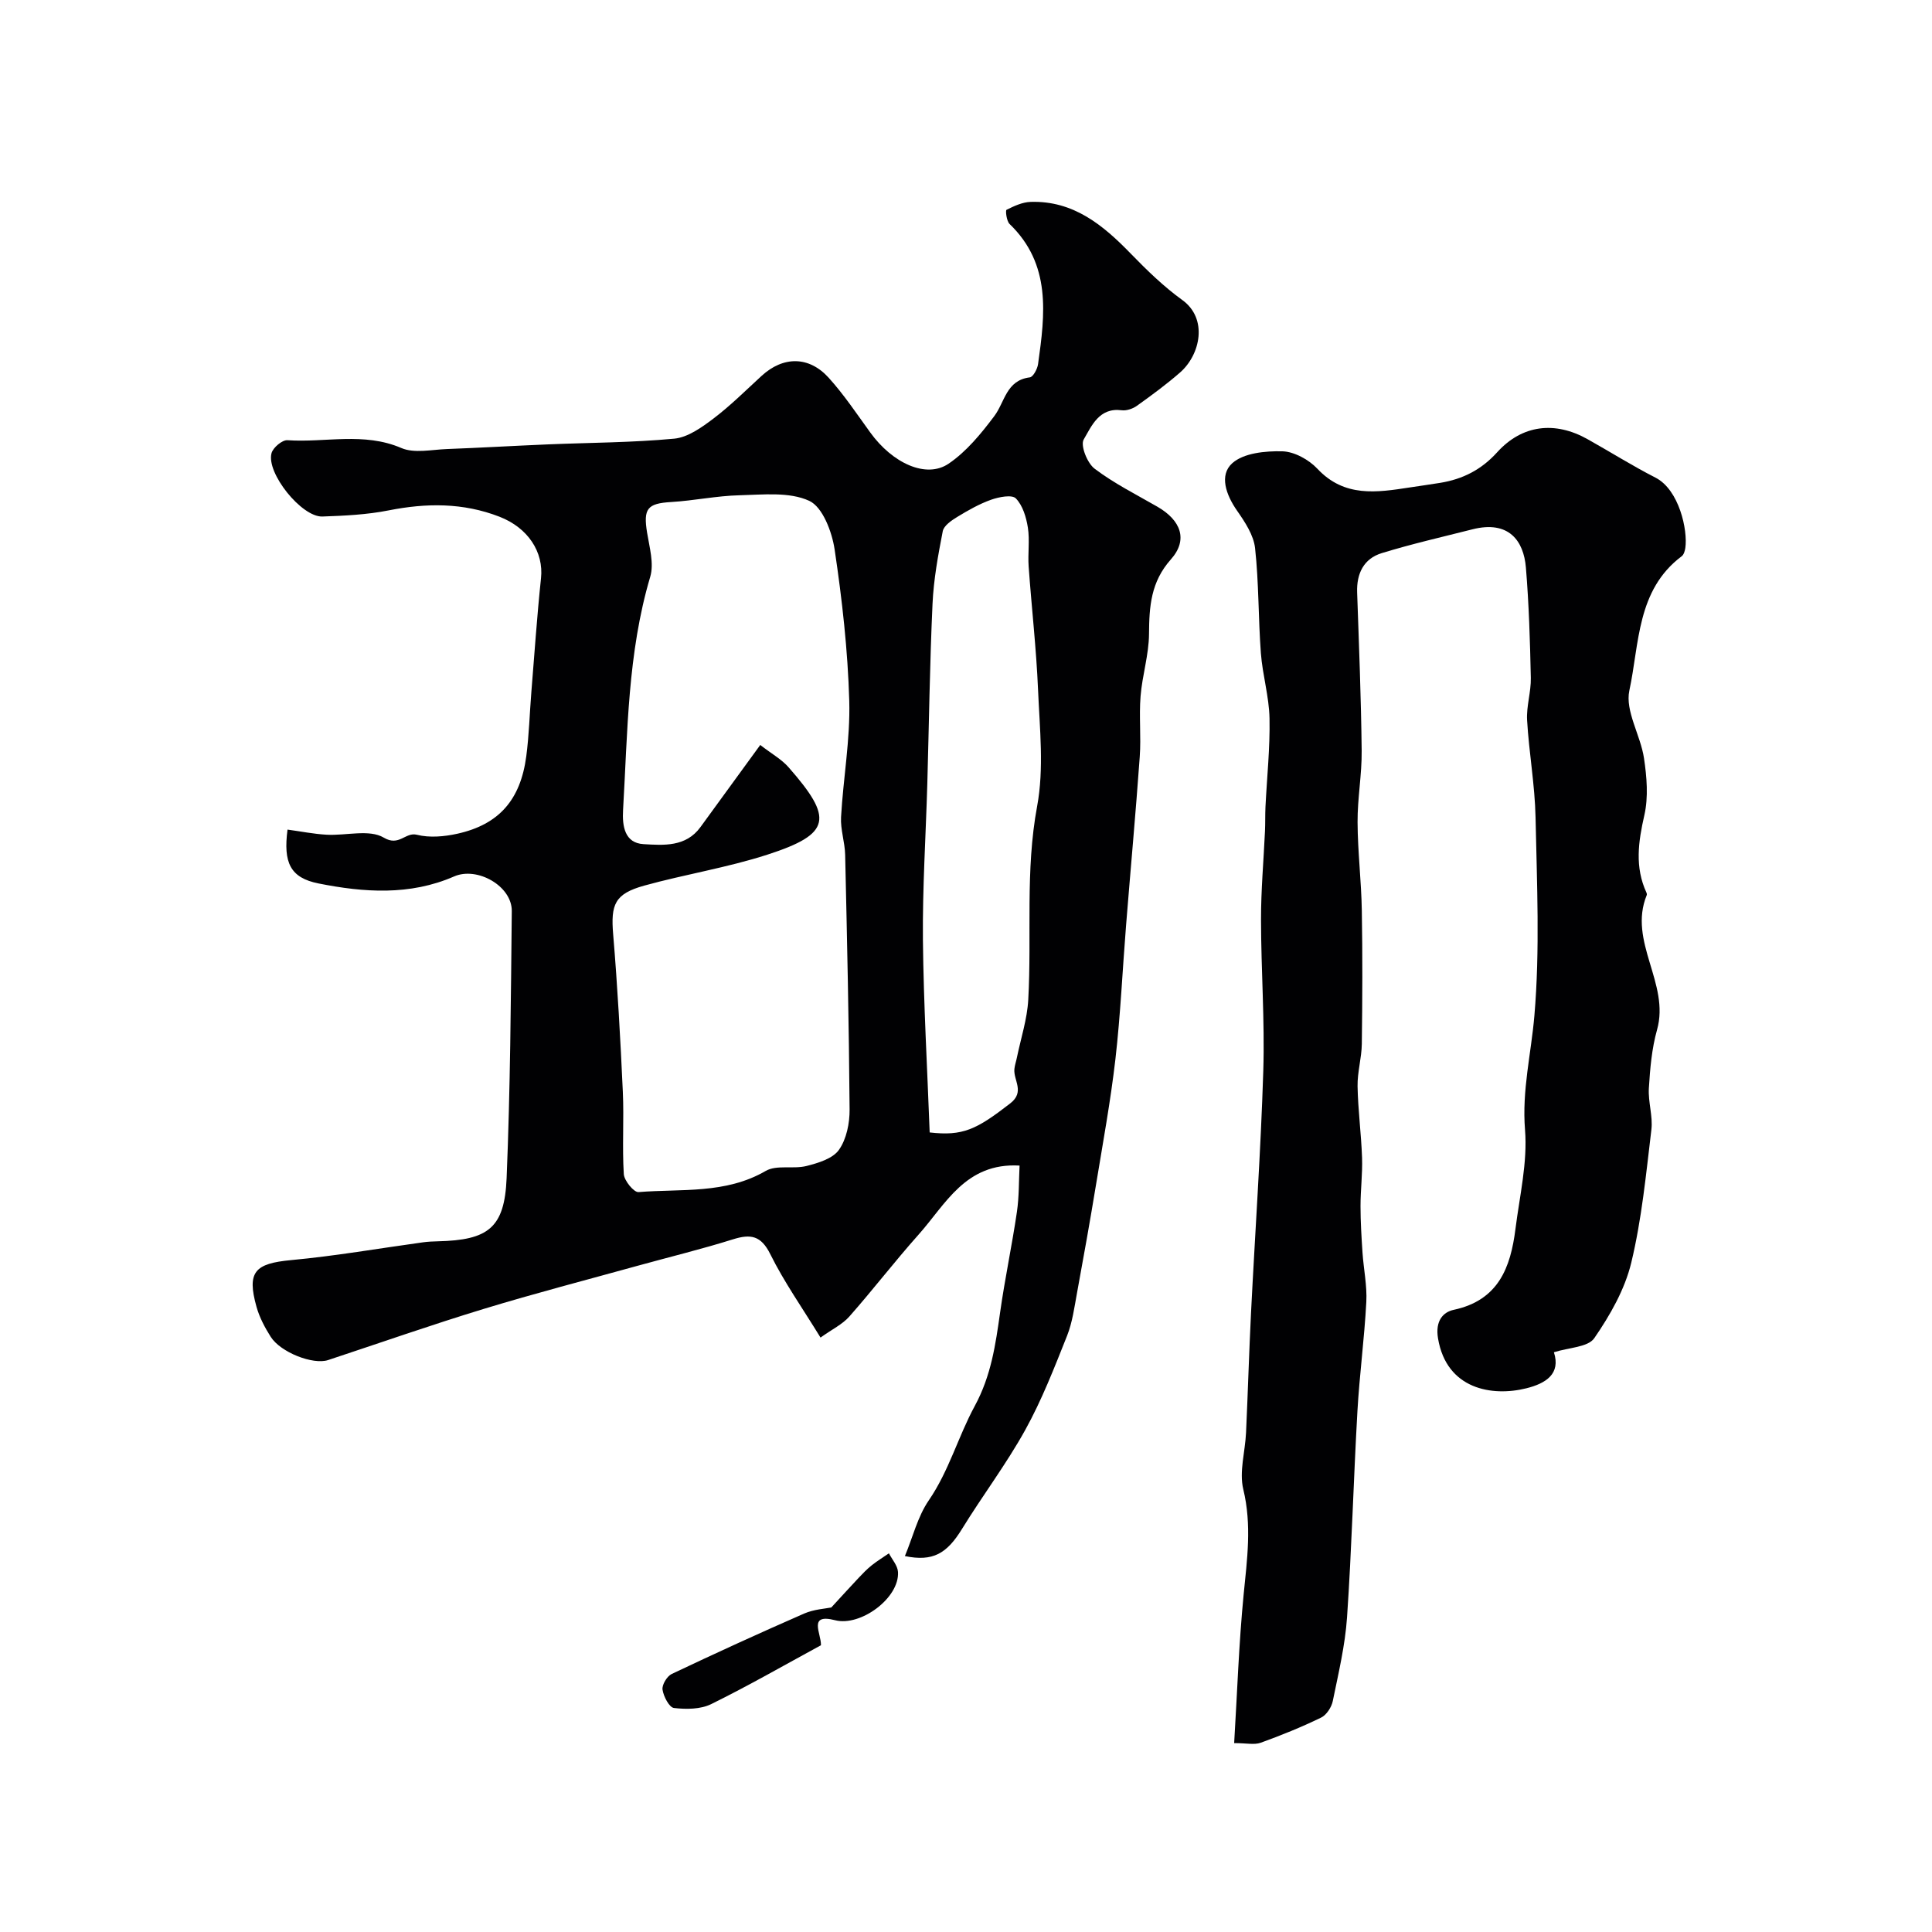
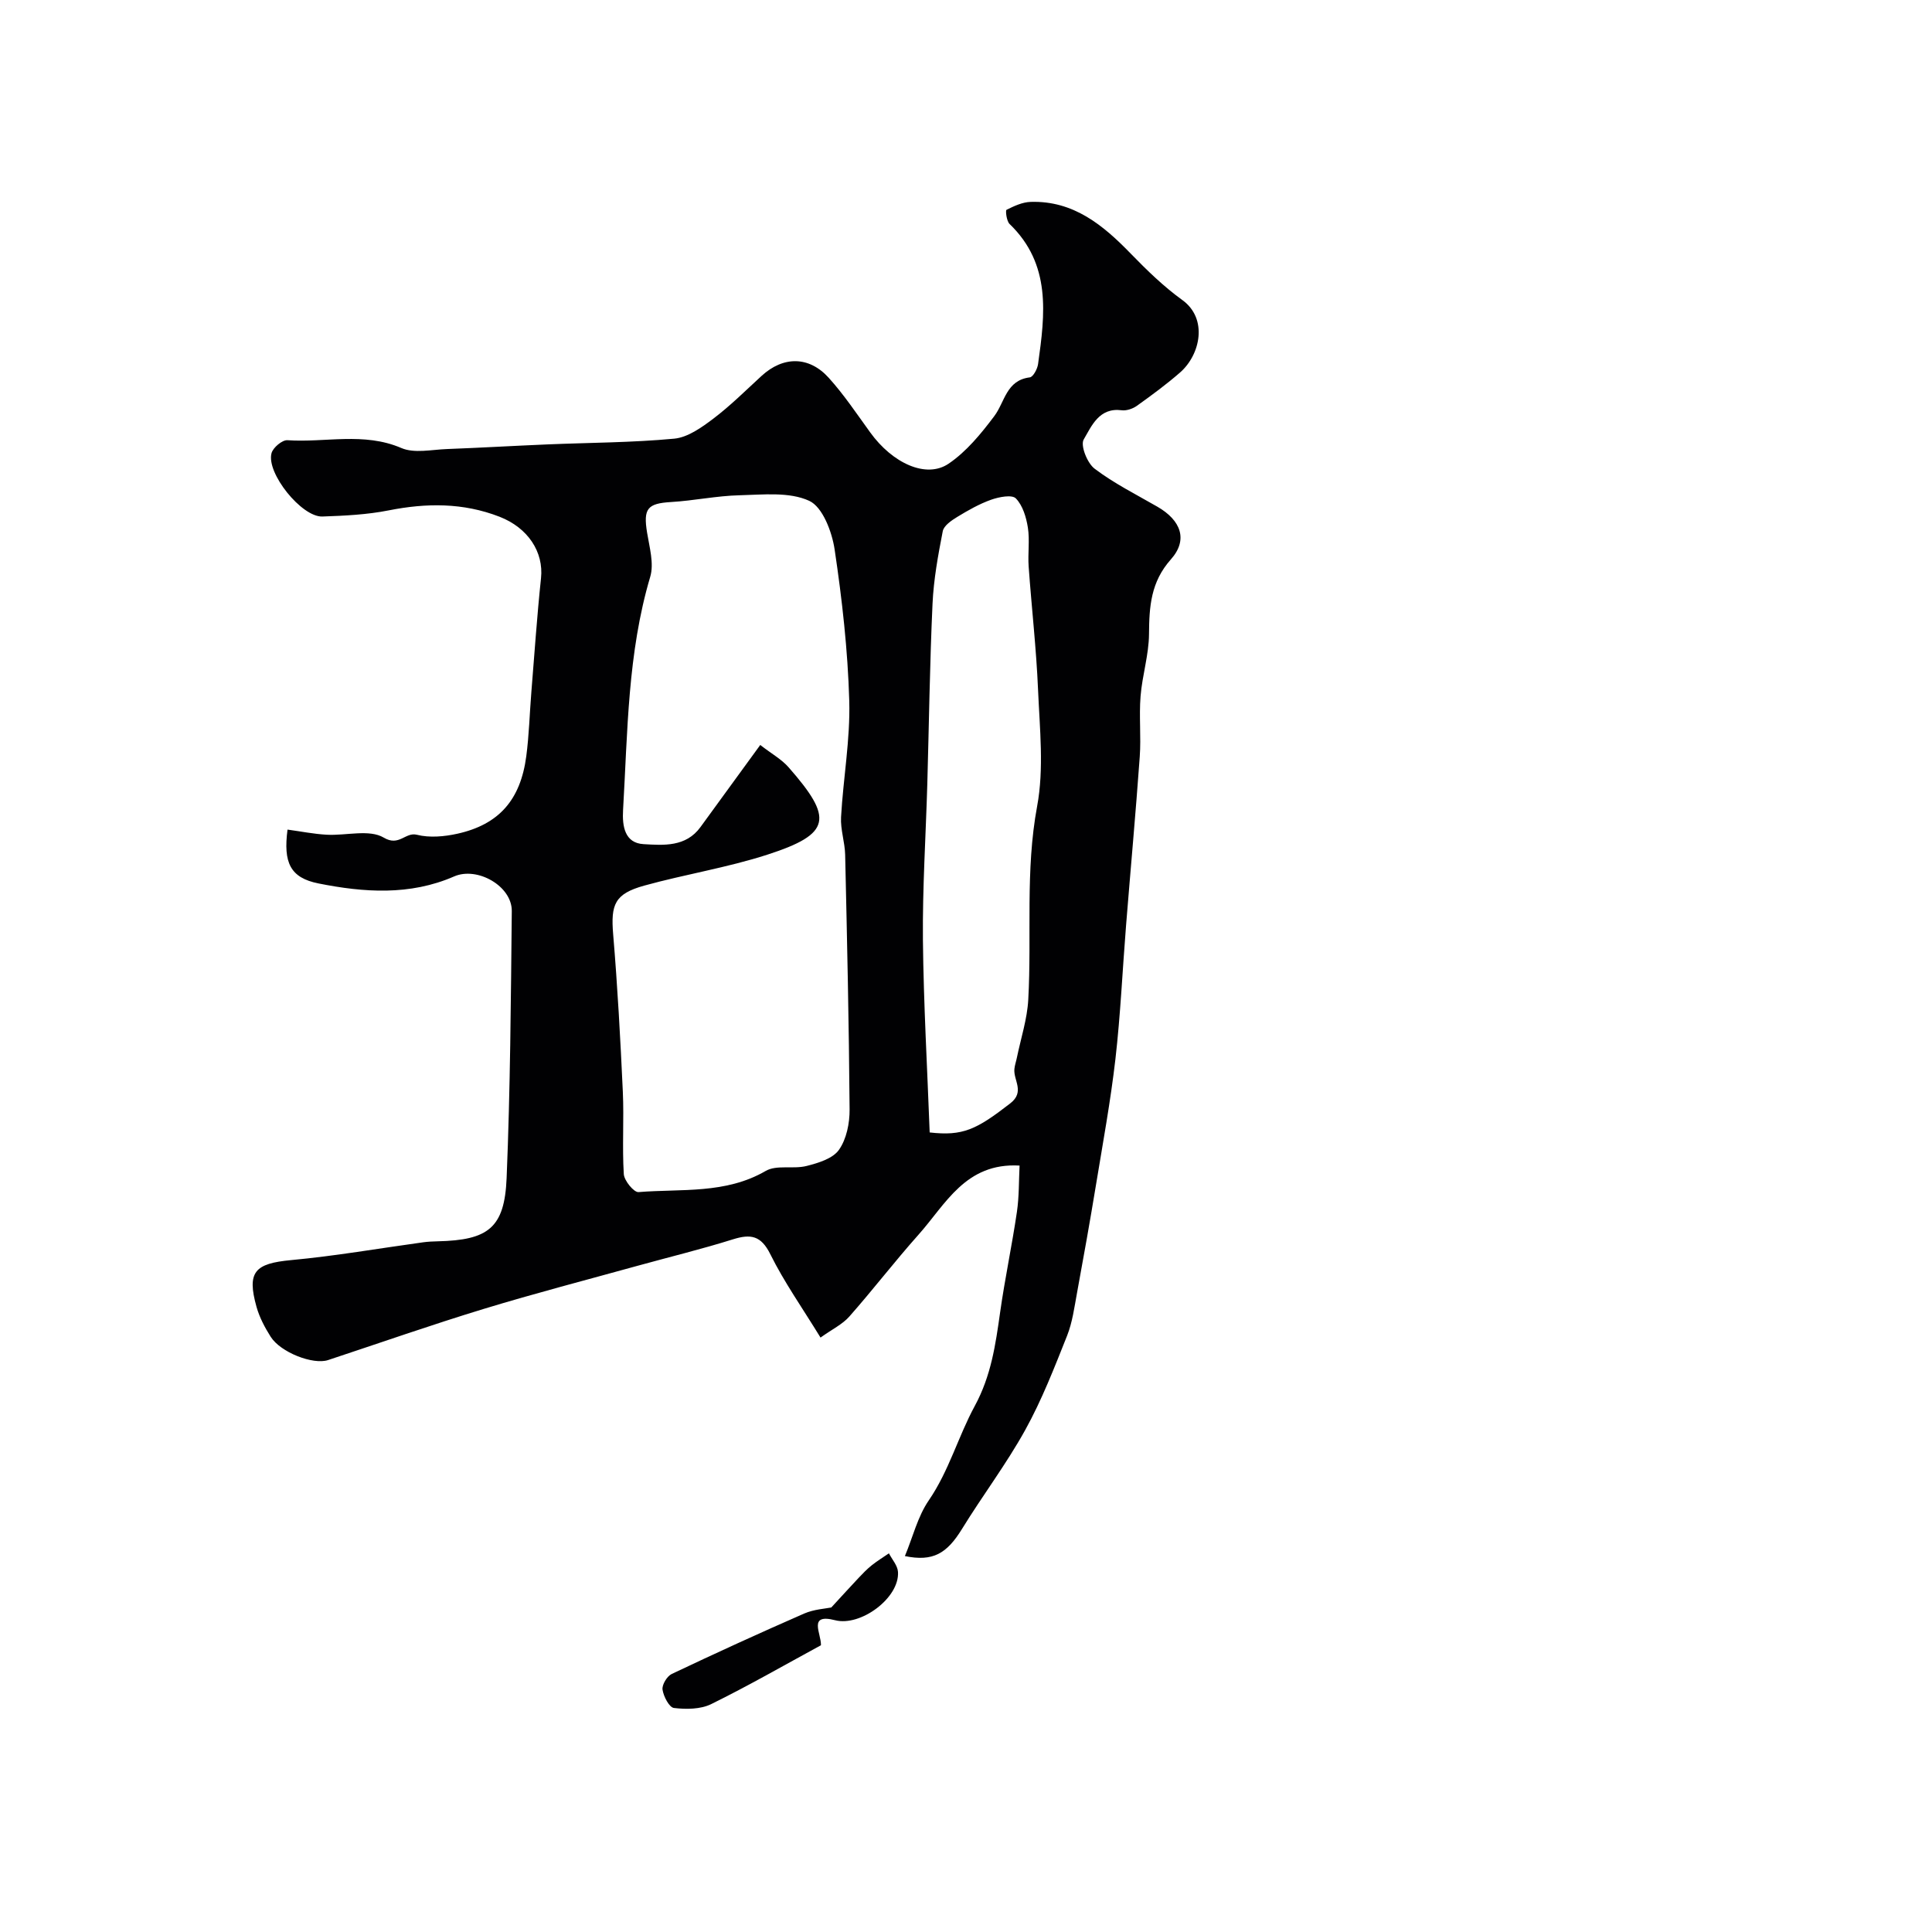
<svg xmlns="http://www.w3.org/2000/svg" enable-background="new 0 0 400 400" viewBox="0 0 400 400">
  <g fill="#010103">
    <path d="m59.53 171.76c2.69.36 5.39.91 8.11 1.06 4 .22 8.82-1.18 11.81.6 3.2 1.91 4.45-1.2 6.87-.59 2.62.66 5.68.38 8.39-.22 8.59-1.91 13.06-7 14.25-16.04.58-4.39.69-8.85 1.05-13.27.64-7.86 1.17-15.74 2-23.58.58-5.44-2.7-10.45-8.6-12.74-7.53-2.92-15.12-2.86-22.94-1.31-4.49.89-9.14 1.11-13.73 1.27-4.3.14-11.66-9.02-10.52-13.13.32-1.15 2.21-2.74 3.28-2.67 7.84.54 15.81-1.73 23.6 1.62 2.68 1.15 6.26.33 9.42.21 6.94-.26 13.87-.67 20.8-.96 8.77-.37 17.56-.37 26.28-1.19 2.81-.27 5.67-2.32 8.07-4.13 3.54-2.68 6.72-5.85 10-8.86 4.45-4.09 9.79-4.17 13.91.39 3.16 3.5 5.81 7.47 8.59 11.31 4.6 6.37 11.58 9.62 16.23 6.47 3.69-2.5 6.72-6.21 9.45-9.84 2.21-2.94 2.46-7.42 7.36-8.03.69-.09 1.57-1.73 1.71-2.75 1.45-10.34 2.76-20.67-5.9-29.01-.63-.61-.88-2.81-.63-2.93 1.56-.78 3.29-1.59 4.99-1.64 8.86-.28 14.99 4.79 20.75 10.73 3.33 3.43 6.81 6.81 10.67 9.6 5.3 3.83 3.76 11.28-.48 14.99-2.83 2.47-5.88 4.71-8.94 6.9-.85.61-2.15 1.05-3.15.92-4.67-.61-6.23 3.27-7.86 6.05-.72 1.23.73 4.9 2.26 6.05 4.01 3.04 8.59 5.33 12.98 7.86 4.89 2.81 6.42 6.85 2.82 10.9-4.18 4.69-4.5 9.78-4.54 15.48-.03 4.3-1.41 8.57-1.75 12.89-.33 4.16.13 8.38-.17 12.54-.83 11.63-1.9 23.25-2.83 34.88-.74 9.22-1.15 18.47-2.2 27.65-1.01 8.76-2.61 17.45-4.04 26.15-1.22 7.42-2.54 14.82-3.9 22.21-.56 3.02-.96 6.15-2.08 8.97-2.63 6.6-5.22 13.28-8.65 19.48-3.92 7.08-8.85 13.59-13.09 20.49-3.14 5.1-6 6.83-11.83 5.63 1.65-3.97 2.65-8.19 4.94-11.53 4.19-6.11 6.09-13.22 9.51-19.52s4.32-12.73 5.27-19.45c.98-6.94 2.45-13.81 3.47-20.75.47-3.2.39-6.48.55-9.6-11.21-.64-15.3 8.02-20.95 14.34-4.91 5.51-9.41 11.38-14.3 16.92-1.43 1.62-3.56 2.63-5.96 4.35-3.77-6.15-7.53-11.48-10.39-17.25-1.93-3.89-4.06-4.24-7.74-3.09-6.5 2.04-13.14 3.65-19.72 5.47-10.62 2.94-21.29 5.71-31.83 8.92-10.83 3.3-21.52 7.05-32.28 10.61-3.09 1.02-9.83-1.58-11.88-4.83-1.21-1.91-2.32-4.01-2.93-6.18-2.04-7.28-.35-8.99 7.18-9.69 9.15-.85 18.24-2.44 27.35-3.69.98-.13 1.98-.18 2.97-.2 10.49-.24 13.85-2.77 14.28-13.09.76-18.41.88-36.85 1.07-55.28.05-5.19-7.16-9.27-11.95-7.17-9.16 4-18.69 3.32-28.06 1.45-5.87-1.17-7.32-4.31-6.42-11.15zm97.87-17.52c2.36 1.83 4.42 2.96 5.87 4.62 9.26 10.56 8.92 13.78-4.4 18.09-8.32 2.69-17.05 4.07-25.5 6.41-6.11 1.7-6.94 3.9-6.42 10.09.91 10.84 1.5 21.71 2 32.58.26 5.67-.15 11.38.2 17.05.08 1.36 2.09 3.81 3.05 3.73 8.86-.72 18.01.45 26.33-4.38 2.25-1.31 5.72-.33 8.47-1.03 2.41-.61 5.41-1.52 6.69-3.33 1.57-2.22 2.23-5.52 2.21-8.35-.13-17.59-.52-35.17-.92-52.76-.06-2.6-.99-5.21-.85-7.78.45-8.04 1.92-16.07 1.7-24.07-.3-10.48-1.48-20.97-3.03-31.35-.55-3.67-2.49-8.8-5.26-10.07-4.13-1.9-9.56-1.27-14.43-1.15-4.73.11-9.43 1.12-14.17 1.4-4.9.29-5.78 1.35-4.97 6.33.49 3.03 1.47 6.41.65 9.16-4.69 15.8-4.67 32.07-5.62 48.26-.2 3.38.35 6.86 4.24 7.08 4.12.24 8.77.63 11.79-3.54 4.01-5.51 8.04-11.03 12.37-16.99zm35.08 80.22c6.85.78 9.66-.57 16.67-6.01 3.11-2.41.64-4.77.87-7.13.08-.8.36-1.57.52-2.37.82-3.99 2.13-7.95 2.35-11.97.74-13.34-.65-26.7 1.84-40.08 1.44-7.76.53-16.03.19-24.04-.36-8.54-1.34-17.06-1.95-25.59-.19-2.67.25-5.42-.16-8.04-.34-2.14-1.06-4.58-2.49-6.04-.81-.83-3.5-.3-5.11.27-2.45.87-4.77 2.19-7 3.55-1.2.73-2.79 1.81-3.02 2.96-.97 4.97-1.89 10-2.12 15.04-.57 12.42-.73 24.86-1.08 37.29-.31 10.77-1.01 21.53-.91 32.29.14 13.34.91 26.67 1.4 39.87z" />
-     <path d="m321.72 279.97c1.46 4.5-1.7 6.46-5.7 7.46-7.09 1.77-16.52.22-18.29-10.31-.63-3.72 1.12-5.48 3.23-5.93 9.28-1.98 11.79-8.75 12.8-16.75.86-6.83 2.52-13.77 1.98-20.52-.66-8.16 1.27-15.78 1.94-23.65 1.16-13.59.52-27.36.24-41.05-.14-6.71-1.36-13.38-1.75-20.1-.17-2.9.83-5.86.77-8.77-.16-7.62-.39-15.26-1.02-22.86-.46-5.51-3.52-9.81-11.07-7.9-6.28 1.59-12.6 3.03-18.78 4.93-3.71 1.14-5.22 4.2-5.09 8.12.38 10.93.82 21.86.94 32.8.05 4.93-.88 9.87-.85 14.8.03 6.1.78 12.2.88 18.3.16 9.19.12 18.39 0 27.58-.04 2.93-.93 5.85-.88 8.77.09 4.95.76 9.88.93 14.83.11 3.32-.32 6.66-.32 9.99 0 3.2.2 6.41.41 9.61.23 3.42.97 6.86.79 10.25-.4 7.55-1.41 15.06-1.84 22.61-.81 14.22-1.18 28.47-2.15 42.68-.4 5.82-1.78 11.58-2.95 17.32-.26 1.28-1.3 2.89-2.42 3.43-4.06 1.97-8.27 3.68-12.52 5.21-1.32.47-2.95.07-5.48.07.63-10.38.97-20.59 1.96-30.73.72-7.31 1.72-14.42-.07-21.81-.88-3.65.39-7.8.57-11.73.38-8.26.62-16.54 1.03-24.8.84-16.71 2.02-33.4 2.54-50.11.32-10.43-.46-20.88-.47-31.32-.01-6.1.54-12.2.82-18.3.08-1.66.02-3.33.1-5 .3-6.12.96-12.25.84-18.36-.09-4.51-1.45-8.99-1.79-13.51-.54-7.24-.41-14.53-1.2-21.73-.3-2.71-2.1-5.42-3.74-7.77-2.28-3.27-3.73-7.36-.98-9.82 2.37-2.12 6.86-2.55 10.38-2.46 2.48.07 5.48 1.73 7.24 3.61 5.6 5.97 12.29 4.92 19.13 3.87 2.1-.32 4.2-.61 6.29-.95 4.66-.76 8.52-2.7 11.81-6.34 5.18-5.72 11.98-6.48 18.71-2.7 4.7 2.63 9.27 5.51 14.06 7.96 4.91 2.51 6.71 10.89 6.18 14.55-.09.61-.31 1.39-.75 1.72-9.34 7-8.75 18.12-10.84 27.81-.91 4.24 2.32 9.25 3.03 14 .58 3.87.93 8.04.08 11.79-1.26 5.53-2.02 10.76.44 16.07.07.14.1.35.05.49-3.94 9.63 4.85 18.27 2.13 27.9-1.09 3.88-1.44 8.02-1.69 12.08-.18 2.85.86 5.8.52 8.6-1.11 9.23-2 18.55-4.17 27.55-1.34 5.53-4.38 10.86-7.65 15.6-1.29 1.89-5.27 1.93-8.36 2.92z" />
-     <path d="m172.11 332.81c2.44-2.64 4.04-4.42 5.68-6.15.85-.9 1.72-1.81 2.69-2.58 1.13-.9 2.37-1.66 3.56-2.48.66 1.28 1.8 2.53 1.88 3.85.34 5.39-7.76 11.36-13.02 10-5.69-1.46-2.86 2.72-2.93 5.18-7.53 4.09-15.01 8.39-22.73 12.19-2.2 1.08-5.17 1.1-7.7.8-.98-.11-2.16-2.38-2.37-3.8-.15-.99.92-2.77 1.9-3.24 9.08-4.31 18.22-8.49 27.42-12.51 2.04-.89 4.41-1.01 5.62-1.26z" />
+     <path d="m172.11 332.81c2.44-2.64 4.04-4.42 5.68-6.15.85-.9 1.72-1.81 2.69-2.58 1.13-.9 2.37-1.66 3.56-2.48.66 1.28 1.8 2.53 1.88 3.85.34 5.39-7.76 11.36-13.02 10-5.69-1.46-2.86 2.72-2.93 5.18-7.53 4.09-15.01 8.39-22.73 12.19-2.2 1.08-5.17 1.1-7.7.8-.98-.11-2.16-2.38-2.37-3.8-.15-.99.92-2.77 1.9-3.24 9.08-4.31 18.22-8.49 27.42-12.51 2.04-.89 4.41-1.01 5.62-1.26" />
  </g>
</svg>